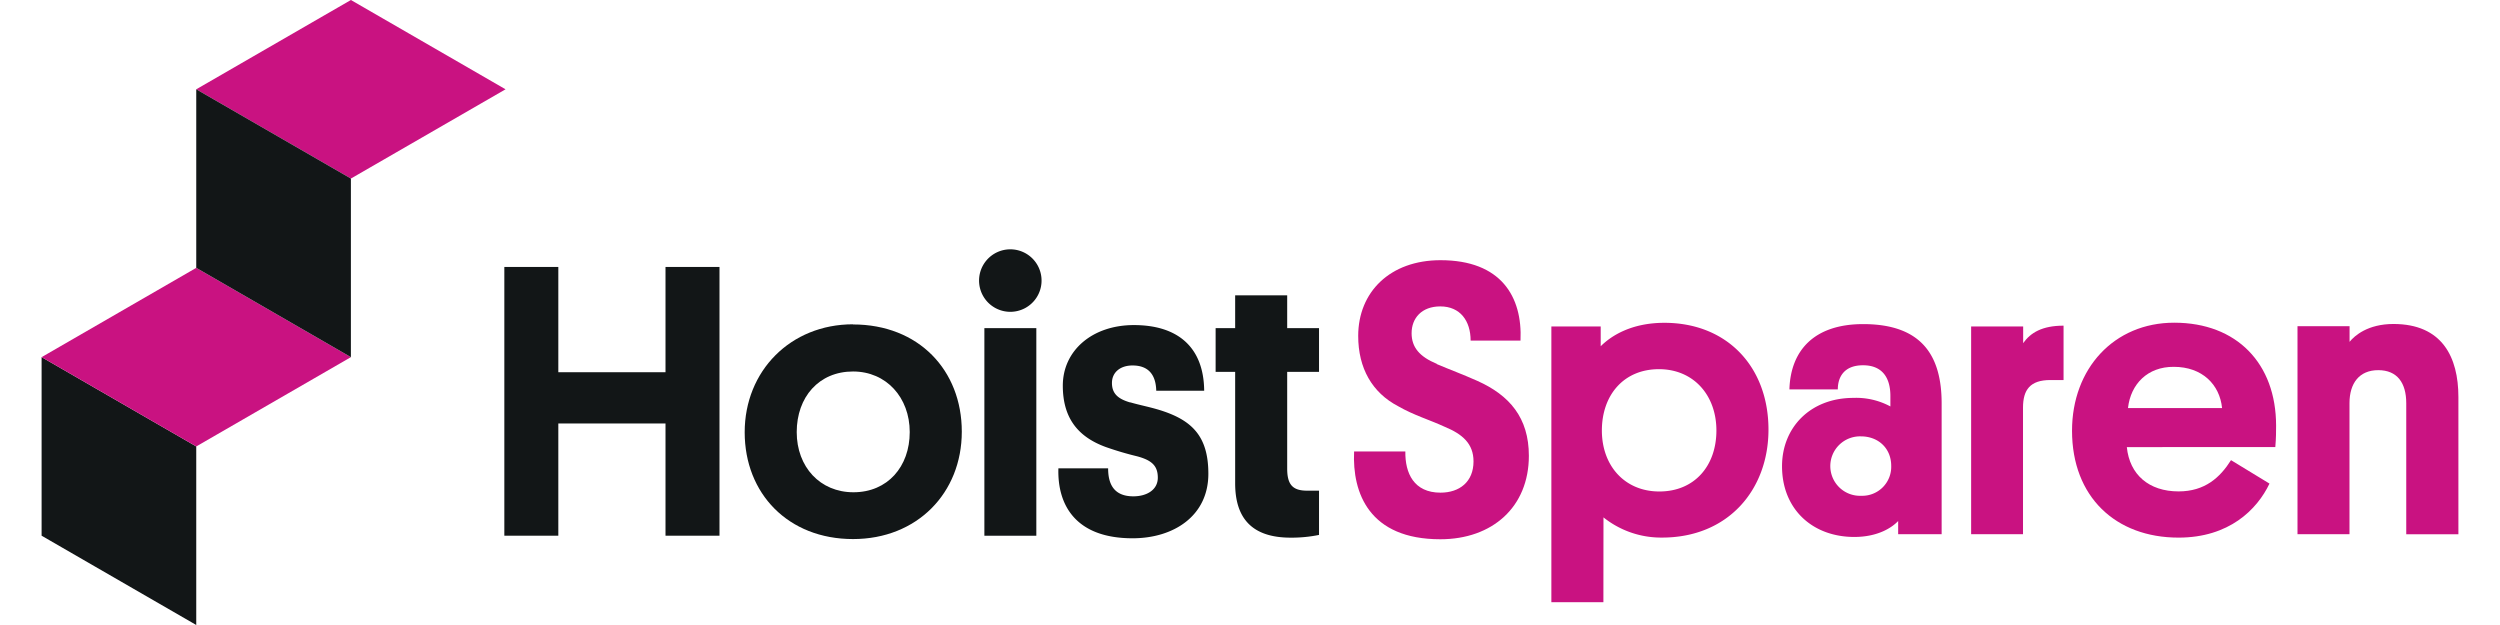
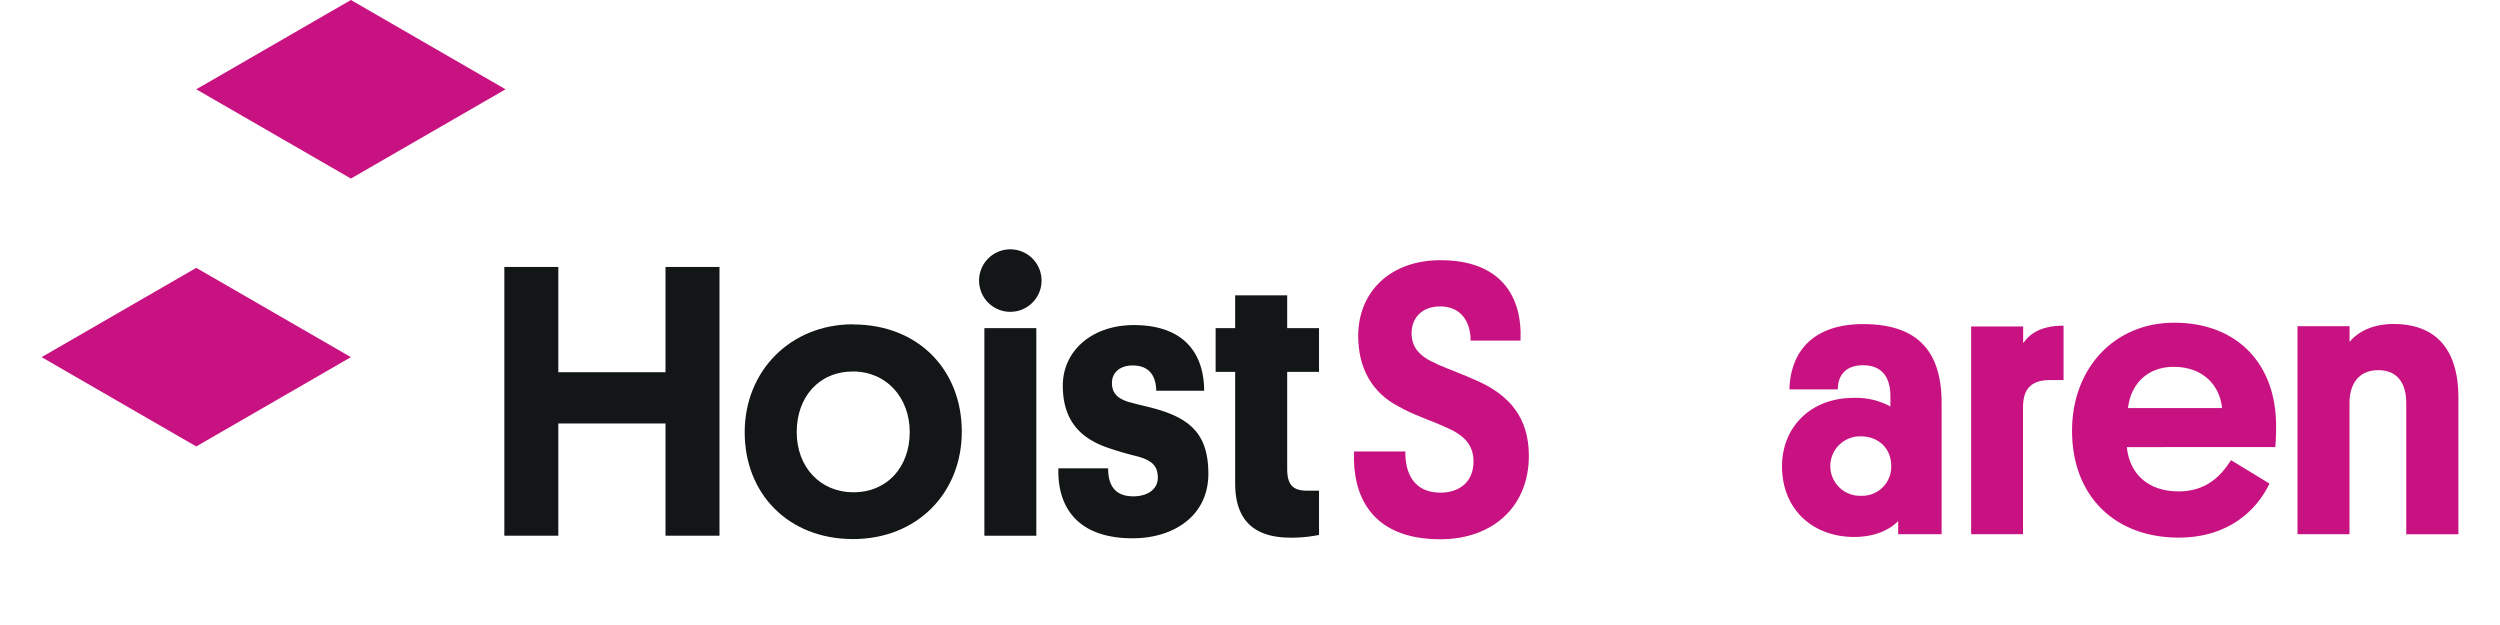
<svg xmlns="http://www.w3.org/2000/svg" id="Ebene_1" preserveAspectRatio="xMinYMax meet" data-name="Ebene 1" viewBox="0 0 640 160">
  <defs>
    <style>.cls-1{fill:#c91281;}.cls-2{fill:#121617;}</style>
  </defs>
  <polygon class="cls-1" points="50.24 22.86 89.83 45.71 129.42 22.86 89.83 0 50.24 22.86" />
-   <polygon class="cls-2" points="10.65 137.14 50.24 160 50.24 114.29 10.65 91.43 10.65 137.14" />
  <polygon class="cls-1" points="10.65 91.43 50.24 114.29 89.83 91.43 50.24 68.57 10.65 91.43" />
-   <polygon class="cls-2" points="50.24 68.57 50.24 22.86 89.83 45.71 89.83 91.43 50.24 68.57" />
  <polygon class="cls-2" points="184.19 137.14 170.37 137.14 170.37 108.41 142.93 108.41 142.93 137.14 129.11 137.14 129.11 68.34 142.93 68.34 142.93 95.29 170.37 95.29 170.37 68.34 184.19 68.34 184.19 137.14" />
  <path class="cls-2" d="M218.38,83.06c16.8,0,27.84,11.73,27.84,27.44S234.78,138,218.38,138c-16.6,0-27.74-11.63-27.74-27.34s11.73-27.64,27.74-27.64m.1,43c8.75,0,14.41-6.56,14.41-15.41s-6-15.51-14.51-15.51c-8.75,0-14.42,6.56-14.42,15.51s6,15.41,14.52,15.41" />
  <path class="cls-2" d="M250.69,72.72a8,8,0,1,1,15.9,0,8,8,0,0,1-15.9,0m14.61,64.42H252V84H265.3Z" />
  <path class="cls-2" d="M289.35,103c2.39.7,4.58,1.09,7.26,1.89,8.55,2.59,12.73,6.76,12.73,16.4,0,10.84-8.95,16.51-19.39,16.51-14.71,0-19.29-8.65-19-17.9h12.73c0,3.78,1.29,7.16,6.46,7.16,3.48,0,6.26-1.69,6.26-4.77s-1.59-4.47-5.27-5.47a82.51,82.51,0,0,1-8.05-2.38c-7.36-2.69-11-7.66-11-15.71,0-9,7.55-15.51,18.19-15.51,11.24,0,17.9,5.66,18,16.8H296c-.1-4.08-2-6.46-6.07-6.46-3.18,0-5.27,1.79-5.27,4.47s1.49,4.08,4.67,5" />
  <path class="cls-2" d="M329.52,84h8.15V95.19h-8.15v24.75c0,4,1.29,5.67,5.07,5.67h3.08v11.33a35.12,35.12,0,0,1-7.26.7c-10,0-14.21-5.07-14.21-13.92V95.19h-5V84h5V75.6h13.32Z" />
  <path class="cls-1" d="M367.83,93.21c3.28,1.4,6.56,2.59,10.34,4.28,8.25,3.68,13.22,9.44,13.22,19.19,0,13.12-9.35,21.37-22.67,21.37-18.19,0-22.57-11.83-22.07-22.47h13.12c-.09,5.57,2.19,10.54,9,10.54,4.87,0,8.45-2.78,8.45-8,0-4.58-2.88-7-7.35-8.85-3.88-1.79-8-3-11.93-5.27-6.67-3.48-10.24-9.74-10.24-18,0-11.24,8.15-19.39,21.07-19.39,15.51,0,21,9.34,20.48,20.58H376.48c0-5.07-2.69-8.75-7.76-8.75-4.77,0-7.35,3-7.35,6.86,0,3.58,2,6,6.46,7.85" />
-   <path class="cls-1" d="M410.47,154.16H397.15V83.57h12.63v5.07c2.68-2.68,7.85-6,16.3-6,16.11,0,26.65,11.33,26.65,27.34,0,15.41-10.34,27.64-27.24,27.64a23.61,23.61,0,0,1-15-5.17Zm14.32-28.34c9,0,14.61-6.56,14.61-15.61s-5.86-15.7-14.71-15.7c-9.05,0-14.61,6.66-14.61,15.7s5.86,15.61,14.71,15.61" />
  <path class="cls-1" d="M474.49,101.86a18.45,18.45,0,0,1,9.45,2.19v-2.68c0-4.58-2-7.86-7-7.86s-6.46,3.18-6.46,6.17H458.09c.3-10,6.36-16.71,18.89-16.71,15.31,0,20.08,8.45,20.08,20.29v33.5H485.93v-3.38c-1.5,1.59-5.07,4.08-11.24,4.08-10.64,0-18.49-7.06-18.49-18.1,0-9.94,7.26-17.5,18.29-17.5m2,25.06a7.42,7.42,0,0,0,7.66-7.66c0-4.47-3.28-7.55-7.76-7.55a7.61,7.61,0,1,0,.1,15.21" />
  <path class="cls-1" d="M528.27,97.29h-3.38c-5.17,0-7,2.49-7,7.06v32.41H504.61V83.57h13.32v4.28c1.89-2.69,4.88-4.48,10.34-4.48Z" />
  <path class="cls-1" d="M544.47,114.46c.7,7.06,5.67,11.34,13.24,11.34,6.76,0,10.64-3.58,13.43-8l9.85,6c-3.18,6.67-10.35,13.83-23.28,13.83-16.12,0-27.27-10.45-27.27-27.36,0-15.92,10.75-27.66,26.17-27.66,16,0,26.07,10.44,26.07,26.37,0,1.29,0,3.18-.2,5.47Zm.3-10h24.08c-.6-6-5.07-10.55-12.34-10.55C549.75,93.86,545.47,98.34,544.77,104.41Z" />
  <path class="cls-1" d="M616,103.21c0-5.17-2.29-8.45-7.17-8.45s-7.36,3.38-7.36,8.45v33.54H588.16V83.51h13.33v4c1.29-1.59,4.68-4.57,11.24-4.57,12.44,0,16.62,8.45,16.62,18.7v35.13H616Z" />
</svg>